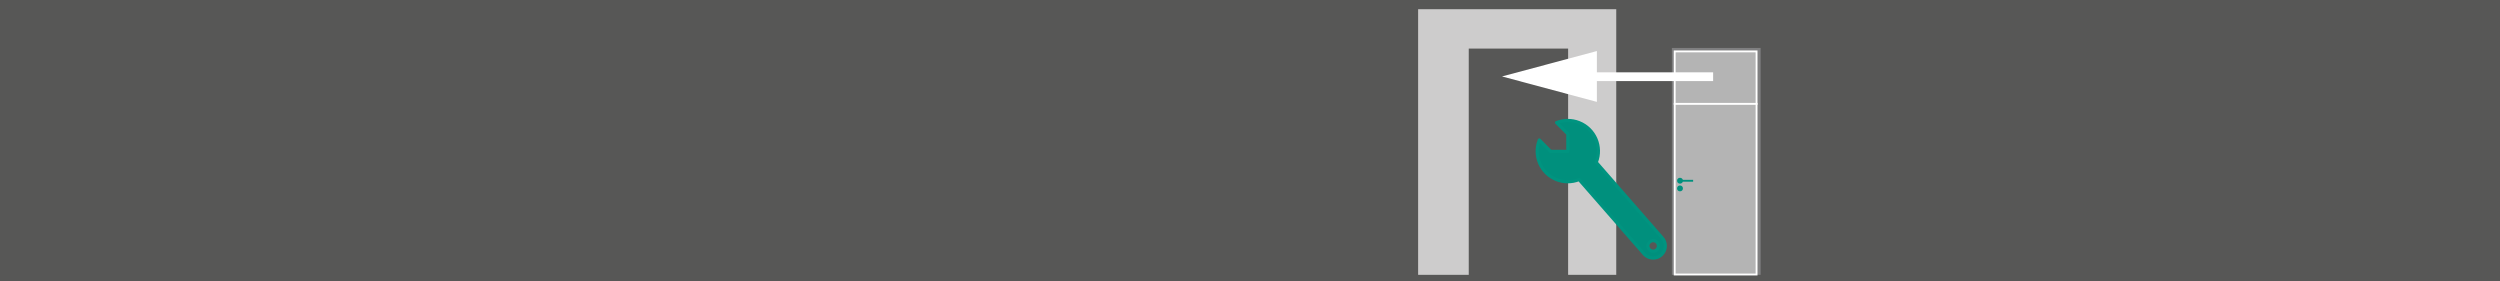
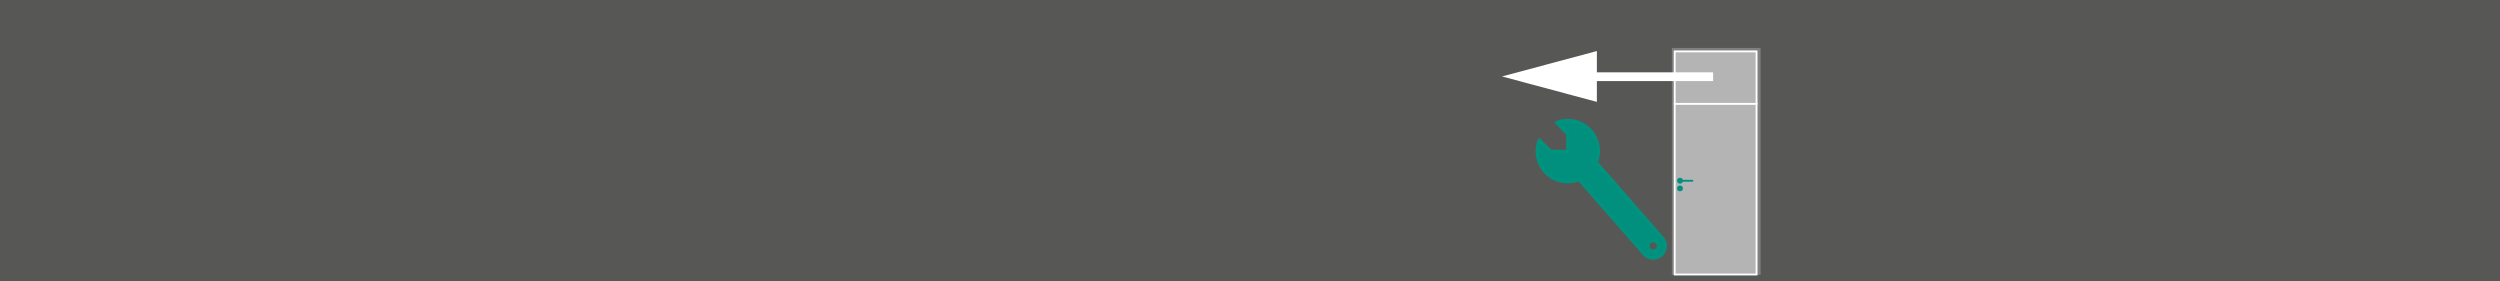
<svg xmlns="http://www.w3.org/2000/svg" version="1.1" x="0px" y="0px" width="4000px" height="450px" viewBox="0 0 4000 450" enable-background="new 0 0 4000 450" xml:space="preserve">
  <g id="Hintergrund_Grau">
    <rect y="-1.278" fill="#575756" width="4010" height="458" />
  </g>
  <g id="Ebene_1">
-     <polygon fill="#CDCCCC" points="2586,14.722 2586,439.722 2509,439.722 2509,77.722 2350,77.722 2350,439.722 2269,439.722    2269,14.722  " />
    <g>
      <rect x="2675" y="76.722" fill="#808081" width="142" height="363" />
      <rect x="2679.5" y="82.222" fill="#B4B4B4" stroke="#FFFFFF" stroke-width="3" stroke-miterlimit="10" width="131" height="84" />
      <rect x="2679.5" y="166.222" fill="#B4B4B4" stroke="#FFFFFF" stroke-width="3" stroke-miterlimit="10" width="131" height="273" />
      <g>
        <circle fill="#00907D" cx="2688.01" cy="289.154" r="4.688" />
        <circle fill="#00907D" cx="2688.01" cy="301.444" r="4.688" />
        <polygon fill="#00907D" points="2709,290.722 2690.499,290.722 2687,290.722 2687,287.722 2709,287.722    " />
-         <line fill="none" x1="2680" y1="284.722" x2="2680" y2="303.722" />
      </g>
    </g>
    <g>
-       <line fill="#FFFFFF" x1="2741" y1="122.722" x2="2403" y2="122.722" />
      <g>
        <line fill="none" stroke="#FFFFFF" stroke-width="14" stroke-miterlimit="10" x1="2741" y1="122.722" x2="2527" y2="122.722" />
        <g>
          <polygon fill="#FFFFFF" points="2555,81.664 2403.229,122.311 2555,163.012     " />
        </g>
      </g>
    </g>
    <g id="ARC_1_">
-       <path fill="#00907D" stroke="#009480" stroke-width="5" stroke-linecap="round" stroke-linejoin="round" stroke-miterlimit="10" d="    M2658.831,379.708l-104.769-119.917c9.961-25.171-2.347-53.653-27.52-63.624c-11.588-4.596-24.5-4.596-36.1,0l18.057,18.052    v28.003h-27.518l-18.053-18.293c-9.974,25.158,2.348,53.52,27.509,63.491c11.601,4.597,24.517,4.534,36.104-0.06l104.768,119.886    c7.6,7.601,19.921,7.586,27.521-0.014C2666.43,399.632,2666.43,387.308,2658.831,379.708z M2645.069,401.863    c-4.646,0-8.405-3.762-8.405-8.407c0-4.634,3.76-8.396,8.405-8.396c4.647,0,8.407,3.762,8.407,8.396    C2653.477,398.102,2649.717,401.863,2645.069,401.863z" />
+       <path fill="#00907D" stroke="#009480" stroke-width="5" stroke-linecap="round" stroke-linejoin="round" stroke-miterlimit="10" d="    M2658.831,379.708l-104.769-119.917c9.961-25.171-2.347-53.653-27.52-63.624c-11.588-4.596-24.5-4.596-36.1,0l18.057,18.052    v28.003h-27.518l-18.053-18.293c-9.974,25.158,2.348,53.52,27.509,63.491c11.601,4.597,24.517,4.534,36.104-0.06l104.768,119.886    c7.6,7.601,19.921,7.586,27.521-0.014C2666.43,399.632,2666.43,387.308,2658.831,379.708z M2645.069,401.863    c-4.646,0-8.405-3.762-8.405-8.407c0-4.634,3.76-8.396,8.405-8.396c4.647,0,8.407,3.762,8.407,8.396    C2653.477,398.102,2649.717,401.863,2645.069,401.863" />
    </g>
  </g>
</svg>